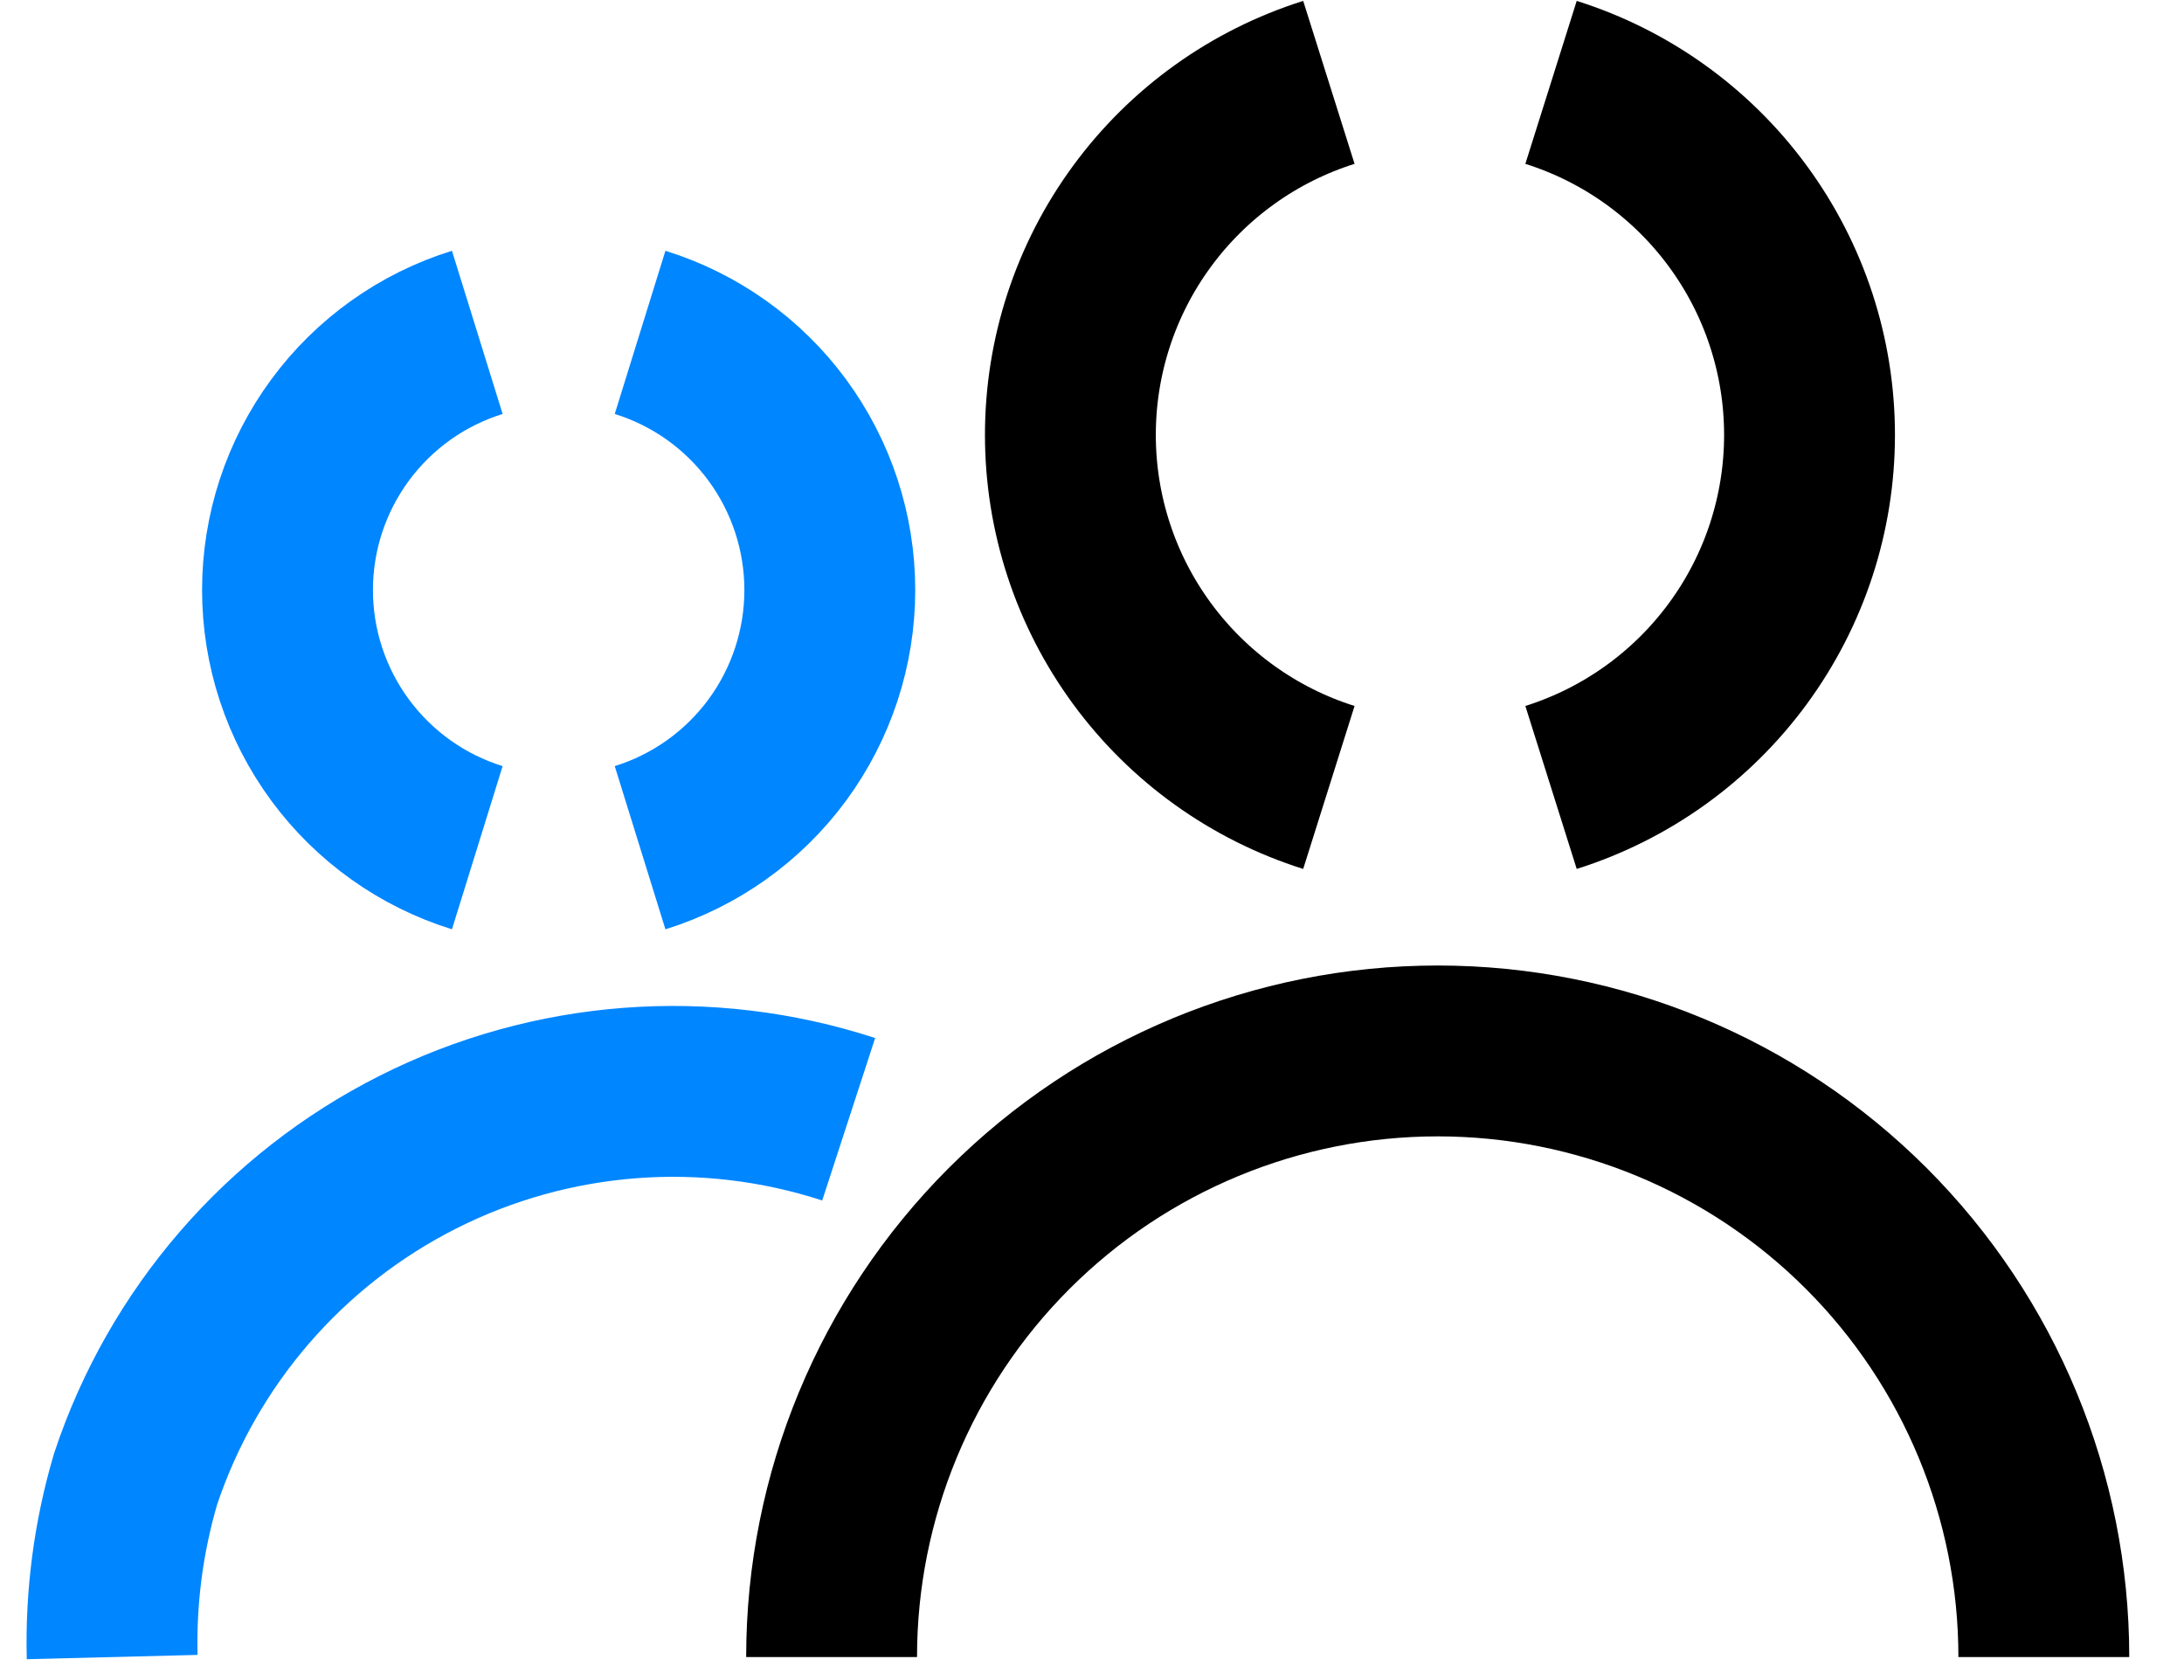
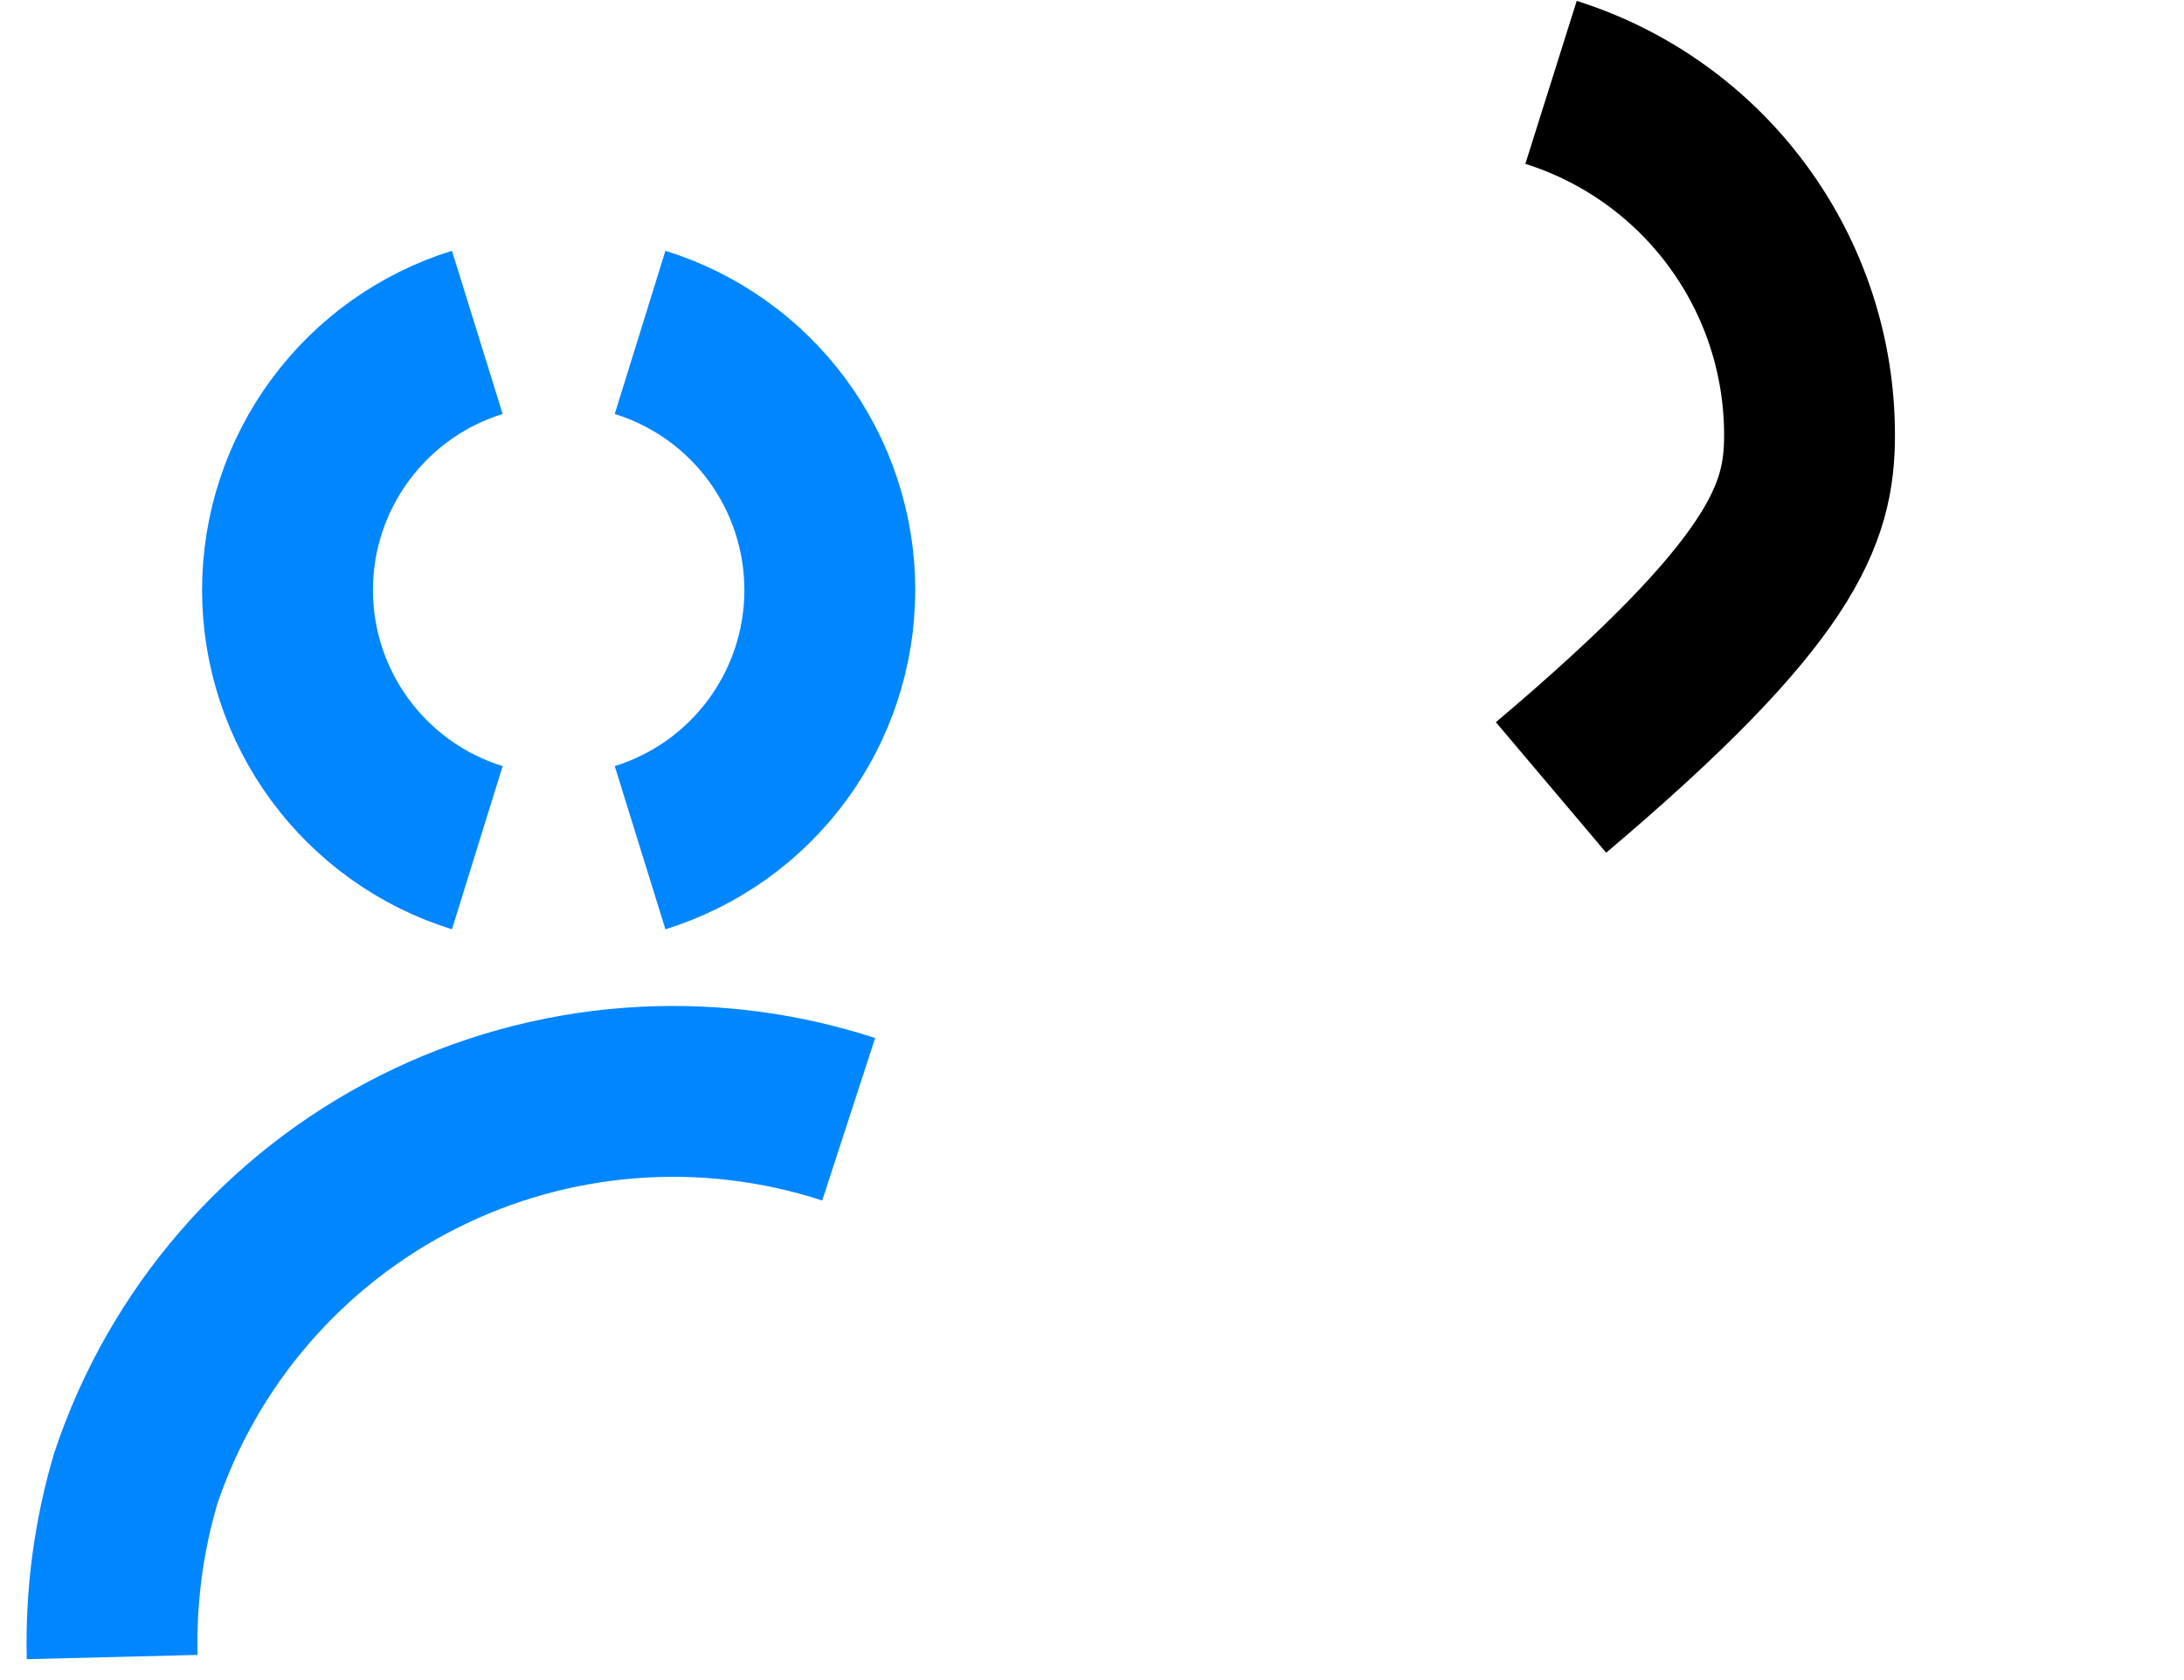
<svg xmlns="http://www.w3.org/2000/svg" width="39" height="30" viewBox="0 0 39 30" fill="none">
  <path d="M15.155 19.986C12.614 19.158 9.849 19.369 7.463 20.573C5.078 21.776 3.265 23.875 2.421 26.41C2.117 27.442 1.976 28.514 2.003 29.589" stroke="#0086FF" stroke-width="3.051" stroke-miterlimit="10" />
-   <path d="M14.85 29.589C14.85 26.719 15.99 23.966 18.02 21.936C20.05 19.906 22.803 18.766 25.674 18.766C28.544 18.766 31.297 19.906 33.327 21.936C35.356 23.966 36.497 26.719 36.497 29.589" stroke="black" stroke-width="3.051" stroke-miterlimit="10" />
-   <path d="M27.697 14.061C29.036 13.639 30.205 12.801 31.035 11.669C31.866 10.537 32.313 9.17 32.313 7.766C32.313 6.362 31.866 4.995 31.035 3.863C30.205 2.731 29.036 1.893 27.697 1.471" stroke="black" stroke-width="3.051" stroke-miterlimit="10" />
-   <path d="M23.73 14.061C22.391 13.639 21.222 12.801 20.392 11.669C19.561 10.537 19.114 9.17 19.114 7.766C19.114 6.362 19.561 4.995 20.392 3.863C21.222 2.731 22.391 1.893 23.73 1.471" stroke="black" stroke-width="3.051" stroke-miterlimit="10" />
+   <path d="M27.697 14.061C31.866 10.537 32.313 9.17 32.313 7.766C32.313 6.362 31.866 4.995 31.035 3.863C30.205 2.731 29.036 1.893 27.697 1.471" stroke="black" stroke-width="3.051" stroke-miterlimit="10" />
  <path d="M11.43 15.137C12.412 14.832 13.27 14.221 13.88 13.393C14.489 12.565 14.818 11.564 14.818 10.536C14.818 9.508 14.489 8.507 13.88 7.679C13.27 6.851 12.412 6.24 11.43 5.935" stroke="#0086FF" stroke-width="3.051" stroke-miterlimit="10" />
  <path d="M8.523 15.137C7.541 14.832 6.683 14.221 6.073 13.393C5.463 12.565 5.134 11.564 5.134 10.536C5.134 9.508 5.463 8.507 6.073 7.679C6.683 6.851 7.541 6.24 8.523 5.935" stroke="#0086FF" stroke-width="3.051" stroke-miterlimit="10" />
</svg>